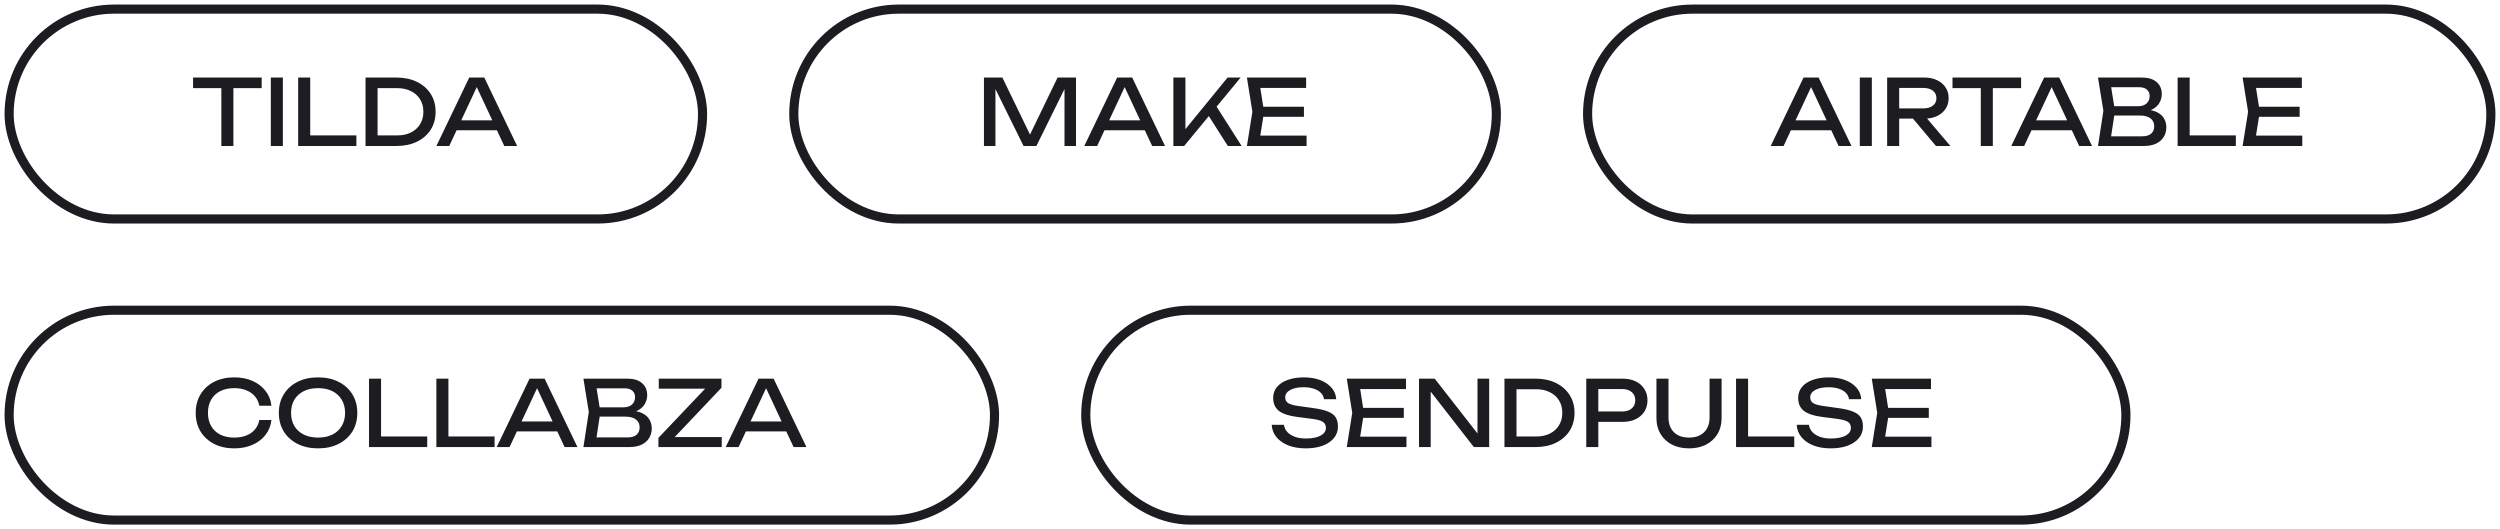
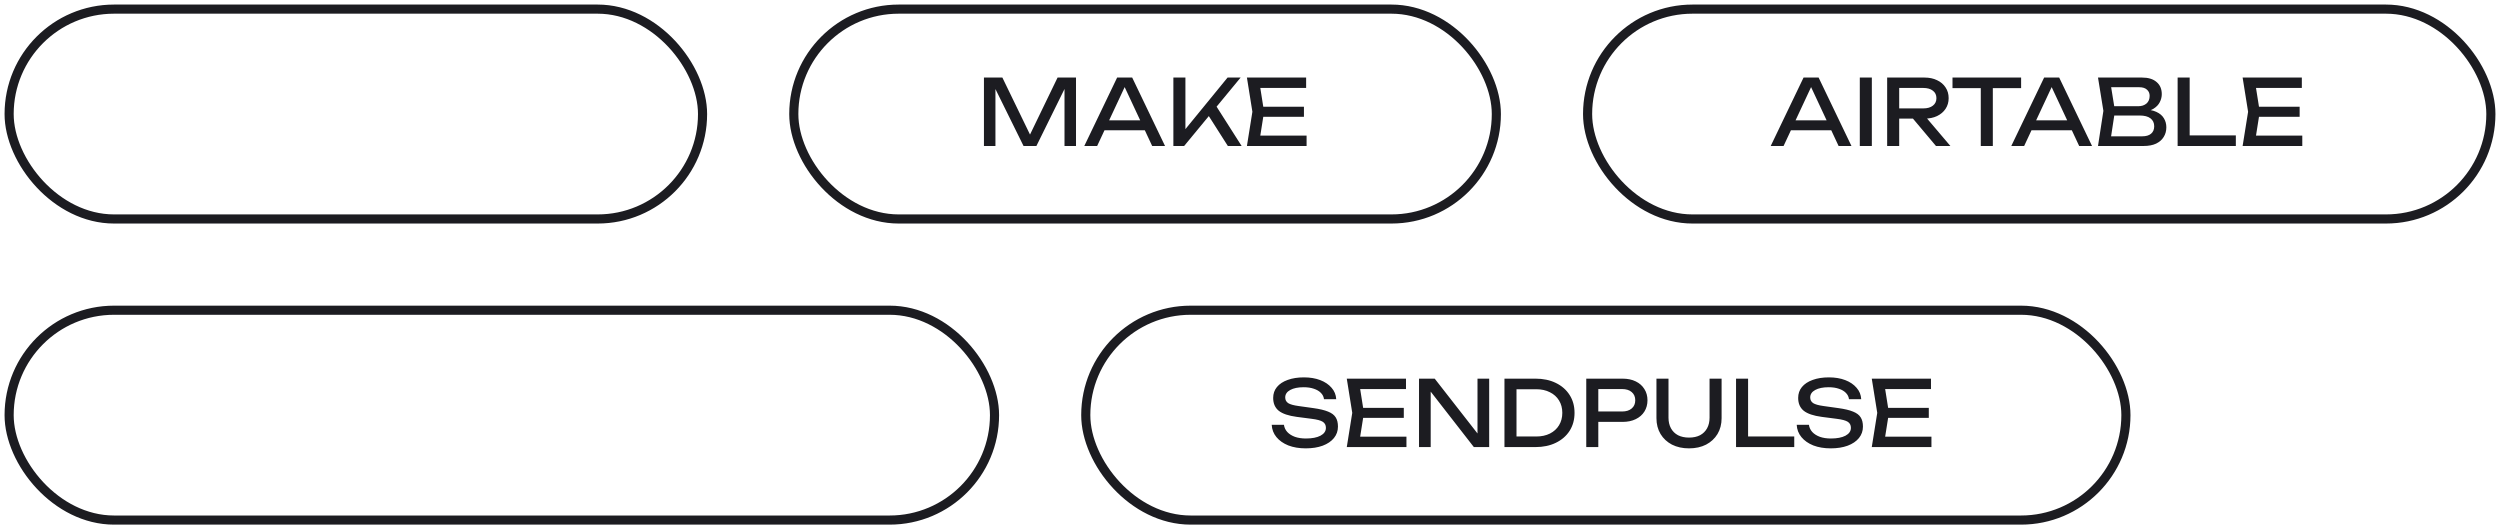
<svg xmlns="http://www.w3.org/2000/svg" width="274" height="58" viewBox="0 0 274 58" fill="none">
-   <path d="M24.26 9.11H25.58V16H24.26V9.11ZM21.16 8.5H28.68V9.66H21.16V8.5ZM29.682 8.5H31.002V16H29.682V8.5ZM34 8.5V15.41L33.41 14.84H39.06V16H32.68V8.5H34ZM43.453 8.5C44.306 8.5 45.053 8.657 45.693 8.97C46.339 9.283 46.843 9.723 47.203 10.29C47.563 10.85 47.743 11.503 47.743 12.25C47.743 12.997 47.563 13.653 47.203 14.22C46.843 14.78 46.339 15.217 45.693 15.53C45.053 15.843 44.306 16 43.453 16H40.063V8.5H43.453ZM41.383 15.54L40.653 14.84H43.543C44.116 14.84 44.616 14.733 45.043 14.52C45.476 14.3 45.809 13.997 46.043 13.61C46.283 13.217 46.403 12.763 46.403 12.25C46.403 11.73 46.283 11.277 46.043 10.89C45.809 10.503 45.476 10.203 45.043 9.99C44.616 9.77 44.116 9.66 43.543 9.66H40.653L41.383 8.96V15.54ZM49.598 14.28V13.19H54.838V14.28H49.598ZM53.078 8.5L56.678 16H55.268L51.998 9H52.508L49.238 16H47.828L51.428 8.5H53.078Z" fill="#1C1C21" />
  <rect x="1" y="1" width="76" height="23" rx="11.5" stroke="#1C1C21" />
  <path d="M117.93 8.5V16H116.67V8.9L117.08 8.92L113.59 16H112.18L108.69 8.93L109.1 8.91V16H107.84V8.5H109.86L113.22 15.43H112.56L115.91 8.5H117.93ZM120.608 14.28V13.19H125.848V14.28H120.608ZM124.088 8.5L127.688 16H126.278L123.008 9H123.518L120.248 16H118.838L122.438 8.5H124.088ZM128.602 16V8.5H129.922V14.89L129.522 14.64L134.542 8.5H135.972L129.782 16H128.602ZM132.172 12.23L133.102 11.32L136.082 16H134.572L132.172 12.23ZM142.912 11.7V12.8H137.672V11.7H142.912ZM138.542 12.25L138.012 15.6L137.382 14.86H143.202V16H136.662L137.262 12.25L136.662 8.5H143.152V9.64H137.382L138.012 8.9L138.542 12.25Z" fill="#1C1C21" />
  <rect x="87" y="1" width="77" height="23" rx="11.5" stroke="#1C1C21" />
-   <path d="M29.75 46.03C29.683 46.643 29.467 47.187 29.1 47.66C28.74 48.127 28.267 48.49 27.68 48.75C27.093 49.01 26.423 49.14 25.67 49.14C24.83 49.14 24.093 48.977 23.46 48.65C22.827 48.323 22.333 47.87 21.98 47.29C21.627 46.703 21.45 46.023 21.45 45.25C21.45 44.477 21.627 43.8 21.98 43.22C22.333 42.633 22.827 42.177 23.46 41.85C24.093 41.523 24.83 41.36 25.67 41.36C26.423 41.36 27.093 41.49 27.68 41.75C28.267 42.01 28.74 42.373 29.1 42.84C29.467 43.307 29.683 43.85 29.75 44.47H28.42C28.347 44.07 28.187 43.727 27.94 43.44C27.7 43.153 27.387 42.933 27 42.78C26.613 42.62 26.167 42.54 25.66 42.54C25.073 42.54 24.563 42.65 24.13 42.87C23.703 43.09 23.373 43.403 23.14 43.81C22.907 44.217 22.79 44.697 22.79 45.25C22.79 45.803 22.907 46.283 23.14 46.69C23.373 47.097 23.703 47.41 24.13 47.63C24.563 47.85 25.073 47.96 25.66 47.96C26.167 47.96 26.613 47.883 27 47.73C27.387 47.577 27.7 47.357 27.94 47.07C28.187 46.777 28.347 46.43 28.42 46.03H29.75ZM34.861 49.14C34.008 49.14 33.258 48.977 32.611 48.65C31.964 48.323 31.461 47.87 31.101 47.29C30.741 46.703 30.561 46.023 30.561 45.25C30.561 44.477 30.741 43.8 31.101 43.22C31.461 42.633 31.964 42.177 32.611 41.85C33.258 41.523 34.008 41.36 34.861 41.36C35.714 41.36 36.464 41.523 37.111 41.85C37.758 42.177 38.261 42.633 38.621 43.22C38.981 43.8 39.161 44.477 39.161 45.25C39.161 46.023 38.981 46.703 38.621 47.29C38.261 47.87 37.758 48.323 37.111 48.65C36.464 48.977 35.714 49.14 34.861 49.14ZM34.861 47.96C35.468 47.96 35.991 47.85 36.431 47.63C36.871 47.41 37.211 47.097 37.451 46.69C37.698 46.283 37.821 45.803 37.821 45.25C37.821 44.697 37.698 44.217 37.451 43.81C37.211 43.403 36.871 43.09 36.431 42.87C35.991 42.65 35.468 42.54 34.861 42.54C34.261 42.54 33.738 42.65 33.291 42.87C32.851 43.09 32.508 43.403 32.261 43.81C32.021 44.217 31.901 44.697 31.901 45.25C31.901 45.803 32.021 46.283 32.261 46.69C32.508 47.097 32.851 47.41 33.291 47.63C33.738 47.85 34.261 47.96 34.861 47.96ZM41.764 41.5V48.41L41.173 47.84H46.824V49H40.444V41.5H41.764ZM49.146 41.5V48.41L48.556 47.84H54.206V49H47.826V41.5H49.146ZM56.209 47.28V46.19H61.449V47.28H56.209ZM59.689 41.5L63.289 49H61.879L58.609 42H59.119L55.849 49H54.439L58.039 41.5H59.689ZM68.753 45.28L68.883 44.99C69.477 44.997 69.96 45.087 70.333 45.26C70.713 45.433 70.99 45.667 71.163 45.96C71.343 46.253 71.433 46.583 71.433 46.95C71.433 47.35 71.337 47.703 71.143 48.01C70.957 48.317 70.68 48.56 70.313 48.74C69.947 48.913 69.49 49 68.943 49H63.943L64.533 45.15L63.943 41.5H68.763C69.457 41.5 69.99 41.663 70.363 41.99C70.743 42.31 70.933 42.753 70.933 43.32C70.933 43.62 70.86 43.913 70.713 44.2C70.573 44.48 70.343 44.72 70.023 44.92C69.71 45.113 69.287 45.233 68.753 45.28ZM65.273 48.63L64.763 47.94H68.793C69.207 47.94 69.527 47.847 69.753 47.66C69.987 47.467 70.103 47.193 70.103 46.84C70.103 46.467 69.967 46.177 69.693 45.97C69.427 45.763 69.03 45.66 68.503 45.66H65.253V44.64H68.373C68.727 44.64 69.02 44.543 69.253 44.35C69.487 44.15 69.603 43.867 69.603 43.5C69.603 43.227 69.507 43.003 69.313 42.83C69.12 42.65 68.84 42.56 68.473 42.56H64.763L65.273 41.87L65.803 45.15L65.273 48.63ZM72.162 49V47.99L77.702 42.16L78.552 42.6H72.202V41.5H79.072V42.5L73.522 48.35L72.792 47.9H79.102V49H72.162ZM81.307 47.28V46.19H86.547V47.28H81.307ZM84.787 41.5L88.387 49H86.977L83.707 42H84.217L80.947 49H79.537L83.137 41.5H84.787Z" fill="#1C1C21" />
  <rect x="1" y="34" width="108" height="23" rx="11.5" stroke="#1C1C21" />
  <path d="M139.38 46.56H140.72C140.76 46.86 140.883 47.123 141.09 47.35C141.303 47.577 141.583 47.753 141.93 47.88C142.277 48 142.677 48.06 143.13 48.06C143.803 48.06 144.337 47.957 144.73 47.75C145.123 47.537 145.32 47.25 145.32 46.89C145.32 46.597 145.207 46.377 144.98 46.23C144.753 46.083 144.343 45.973 143.75 45.9L142.13 45.69C141.223 45.57 140.563 45.347 140.15 45.02C139.743 44.687 139.54 44.217 139.54 43.61C139.54 43.15 139.677 42.753 139.95 42.42C140.23 42.08 140.623 41.82 141.13 41.64C141.637 41.453 142.23 41.36 142.91 41.36C143.583 41.36 144.18 41.46 144.7 41.66C145.22 41.86 145.633 42.14 145.94 42.5C146.253 42.853 146.423 43.27 146.45 43.75H145.11C145.077 43.483 144.963 43.253 144.77 43.06C144.583 42.867 144.33 42.717 144.01 42.61C143.69 42.497 143.313 42.44 142.88 42.44C142.267 42.44 141.777 42.54 141.41 42.74C141.043 42.94 140.86 43.213 140.86 43.56C140.86 43.827 140.967 44.033 141.18 44.18C141.4 44.32 141.78 44.427 142.32 44.5L143.96 44.73C144.633 44.823 145.163 44.95 145.55 45.11C145.943 45.263 146.223 45.473 146.39 45.74C146.557 46 146.64 46.337 146.64 46.75C146.64 47.23 146.493 47.65 146.2 48.01C145.907 48.37 145.493 48.65 144.96 48.85C144.433 49.043 143.817 49.14 143.11 49.14C142.39 49.14 141.753 49.033 141.2 48.82C140.653 48.6 140.22 48.297 139.9 47.91C139.58 47.523 139.407 47.073 139.38 46.56ZM153.857 44.7V45.8H148.617V44.7H153.857ZM149.487 45.25L148.957 48.6L148.327 47.86H154.147V49H147.607L148.207 45.25L147.607 41.5H154.097V42.64H148.327L148.957 41.9L149.487 45.25ZM162.474 48.2L161.934 48.26V41.5H163.214V49H161.534L156.274 42.24L156.804 42.18V49H155.524V41.5H157.244L162.474 48.2ZM168.279 41.5C169.132 41.5 169.879 41.657 170.519 41.97C171.165 42.283 171.669 42.723 172.029 43.29C172.389 43.85 172.569 44.503 172.569 45.25C172.569 45.997 172.389 46.653 172.029 47.22C171.669 47.78 171.165 48.217 170.519 48.53C169.879 48.843 169.132 49 168.279 49H164.889V41.5H168.279ZM166.209 48.54L165.479 47.84H168.369C168.942 47.84 169.442 47.733 169.869 47.52C170.302 47.3 170.635 46.997 170.869 46.61C171.109 46.217 171.229 45.763 171.229 45.25C171.229 44.73 171.109 44.277 170.869 43.89C170.635 43.503 170.302 43.203 169.869 42.99C169.442 42.77 168.942 42.66 168.369 42.66H165.479L166.209 41.96V48.54ZM177.824 41.5C178.384 41.5 178.867 41.6 179.274 41.8C179.687 42 180.004 42.28 180.224 42.64C180.45 42.993 180.564 43.403 180.564 43.87C180.564 44.337 180.45 44.75 180.224 45.11C180.004 45.463 179.687 45.74 179.274 45.94C178.867 46.14 178.384 46.24 177.824 46.24H174.454V45.1H177.774C178.227 45.1 178.58 44.99 178.834 44.77C179.094 44.55 179.224 44.25 179.224 43.87C179.224 43.49 179.094 43.19 178.834 42.97C178.58 42.75 178.227 42.64 177.774 42.64H174.584L175.174 41.98V49H173.854V41.5H177.824ZM182.867 45.78C182.867 46.227 182.957 46.613 183.137 46.94C183.317 47.267 183.573 47.52 183.907 47.7C184.247 47.873 184.65 47.96 185.117 47.96C185.59 47.96 185.993 47.873 186.327 47.7C186.66 47.52 186.917 47.267 187.097 46.94C187.277 46.613 187.367 46.227 187.367 45.78V41.5H188.687V45.83C188.687 46.49 188.537 47.07 188.237 47.57C187.937 48.063 187.52 48.45 186.987 48.73C186.453 49.003 185.83 49.14 185.117 49.14C184.41 49.14 183.787 49.003 183.247 48.73C182.713 48.45 182.297 48.063 181.997 47.57C181.697 47.07 181.547 46.49 181.547 45.83V41.5H182.867V45.78ZM191.59 41.5V48.41L191 47.84H196.65V49H190.27V41.5H191.59ZM196.919 46.56H198.259C198.299 46.86 198.422 47.123 198.629 47.35C198.842 47.577 199.122 47.753 199.469 47.88C199.816 48 200.216 48.06 200.669 48.06C201.342 48.06 201.876 47.957 202.269 47.75C202.662 47.537 202.859 47.25 202.859 46.89C202.859 46.597 202.746 46.377 202.519 46.23C202.292 46.083 201.882 45.973 201.289 45.9L199.669 45.69C198.762 45.57 198.102 45.347 197.689 45.02C197.282 44.687 197.079 44.217 197.079 43.61C197.079 43.15 197.216 42.753 197.489 42.42C197.769 42.08 198.162 41.82 198.669 41.64C199.176 41.453 199.769 41.36 200.449 41.36C201.122 41.36 201.719 41.46 202.239 41.66C202.759 41.86 203.172 42.14 203.479 42.5C203.792 42.853 203.962 43.27 203.989 43.75H202.649C202.616 43.483 202.502 43.253 202.309 43.06C202.122 42.867 201.869 42.717 201.549 42.61C201.229 42.497 200.852 42.44 200.419 42.44C199.806 42.44 199.316 42.54 198.949 42.74C198.582 42.94 198.399 43.213 198.399 43.56C198.399 43.827 198.506 44.033 198.719 44.18C198.939 44.32 199.319 44.427 199.859 44.5L201.499 44.73C202.172 44.823 202.702 44.95 203.089 45.11C203.482 45.263 203.762 45.473 203.929 45.74C204.096 46 204.179 46.337 204.179 46.75C204.179 47.23 204.032 47.65 203.739 48.01C203.446 48.37 203.032 48.65 202.499 48.85C201.972 49.043 201.356 49.14 200.649 49.14C199.929 49.14 199.292 49.033 198.739 48.82C198.192 48.6 197.759 48.297 197.439 47.91C197.119 47.523 196.946 47.073 196.919 46.56ZM211.396 44.7V45.8H206.156V44.7H211.396ZM207.026 45.25L206.496 48.6L205.866 47.86H211.686V49H205.146L205.746 45.25L205.146 41.5H211.636V42.64H205.866L206.496 41.9L207.026 45.25Z" fill="#1C1C21" />
  <rect x="119" y="34" width="114" height="23" rx="11.5" stroke="#1C1C21" />
  <path d="M195.84 14.28V13.19H201.08V14.28H195.84ZM199.32 8.5L202.92 16H201.51L198.24 9H198.75L195.48 16H194.07L197.67 8.5H199.32ZM203.834 8.5H205.154V16H203.834V8.5ZM207.752 11.88H210.802C211.242 11.88 211.589 11.78 211.842 11.58C212.102 11.38 212.232 11.107 212.232 10.76C212.232 10.407 212.102 10.133 211.842 9.94C211.589 9.74 211.242 9.64 210.802 9.64H207.562L208.152 8.9V16H206.832V8.5H210.922C211.449 8.5 211.909 8.597 212.302 8.79C212.702 8.977 213.012 9.24 213.232 9.58C213.459 9.913 213.572 10.307 213.572 10.76C213.572 11.2 213.459 11.59 213.232 11.93C213.012 12.263 212.702 12.527 212.302 12.72C211.909 12.907 211.449 13 210.922 13H207.752V11.88ZM209.232 12.49H210.782L213.762 16H212.182L209.232 12.49ZM217.094 9.11H218.414V16H217.094V9.11ZM213.994 8.5H221.514V9.66H213.994V8.5ZM222.207 14.28V13.19H227.447V14.28H222.207ZM225.687 8.5L229.287 16H227.877L224.607 9H225.117L221.847 16H220.437L224.037 8.5H225.687ZM234.751 12.28L234.881 11.99C235.475 11.997 235.958 12.087 236.331 12.26C236.711 12.433 236.988 12.667 237.161 12.96C237.341 13.253 237.431 13.583 237.431 13.95C237.431 14.35 237.335 14.703 237.141 15.01C236.955 15.317 236.678 15.56 236.311 15.74C235.945 15.913 235.488 16 234.941 16H229.941L230.531 12.15L229.941 8.5H234.761C235.455 8.5 235.988 8.663 236.361 8.99C236.741 9.31 236.931 9.753 236.931 10.32C236.931 10.62 236.858 10.913 236.711 11.2C236.571 11.48 236.341 11.72 236.021 11.92C235.708 12.113 235.285 12.233 234.751 12.28ZM231.271 15.63L230.761 14.94H234.791C235.205 14.94 235.525 14.847 235.751 14.66C235.985 14.467 236.101 14.193 236.101 13.84C236.101 13.467 235.965 13.177 235.691 12.97C235.425 12.763 235.028 12.66 234.501 12.66H231.251V11.64H234.371C234.725 11.64 235.018 11.543 235.251 11.35C235.485 11.15 235.601 10.867 235.601 10.5C235.601 10.227 235.505 10.003 235.311 9.83C235.118 9.65 234.838 9.56 234.471 9.56H230.761L231.271 8.87L231.801 12.15L231.271 15.63ZM239.988 8.5V15.41L239.398 14.84H245.048V16H238.668V8.5H239.988ZM252.041 11.7V12.8H246.801V11.7H252.041ZM247.671 12.25L247.141 15.6L246.511 14.86H252.331V16H245.791L246.391 12.25L245.791 8.5H252.281V9.64H246.511L247.141 8.9L247.671 12.25Z" fill="#1C1C21" />
  <rect x="174" y="1" width="99" height="23" rx="11.5" stroke="#1C1C21" />
</svg>